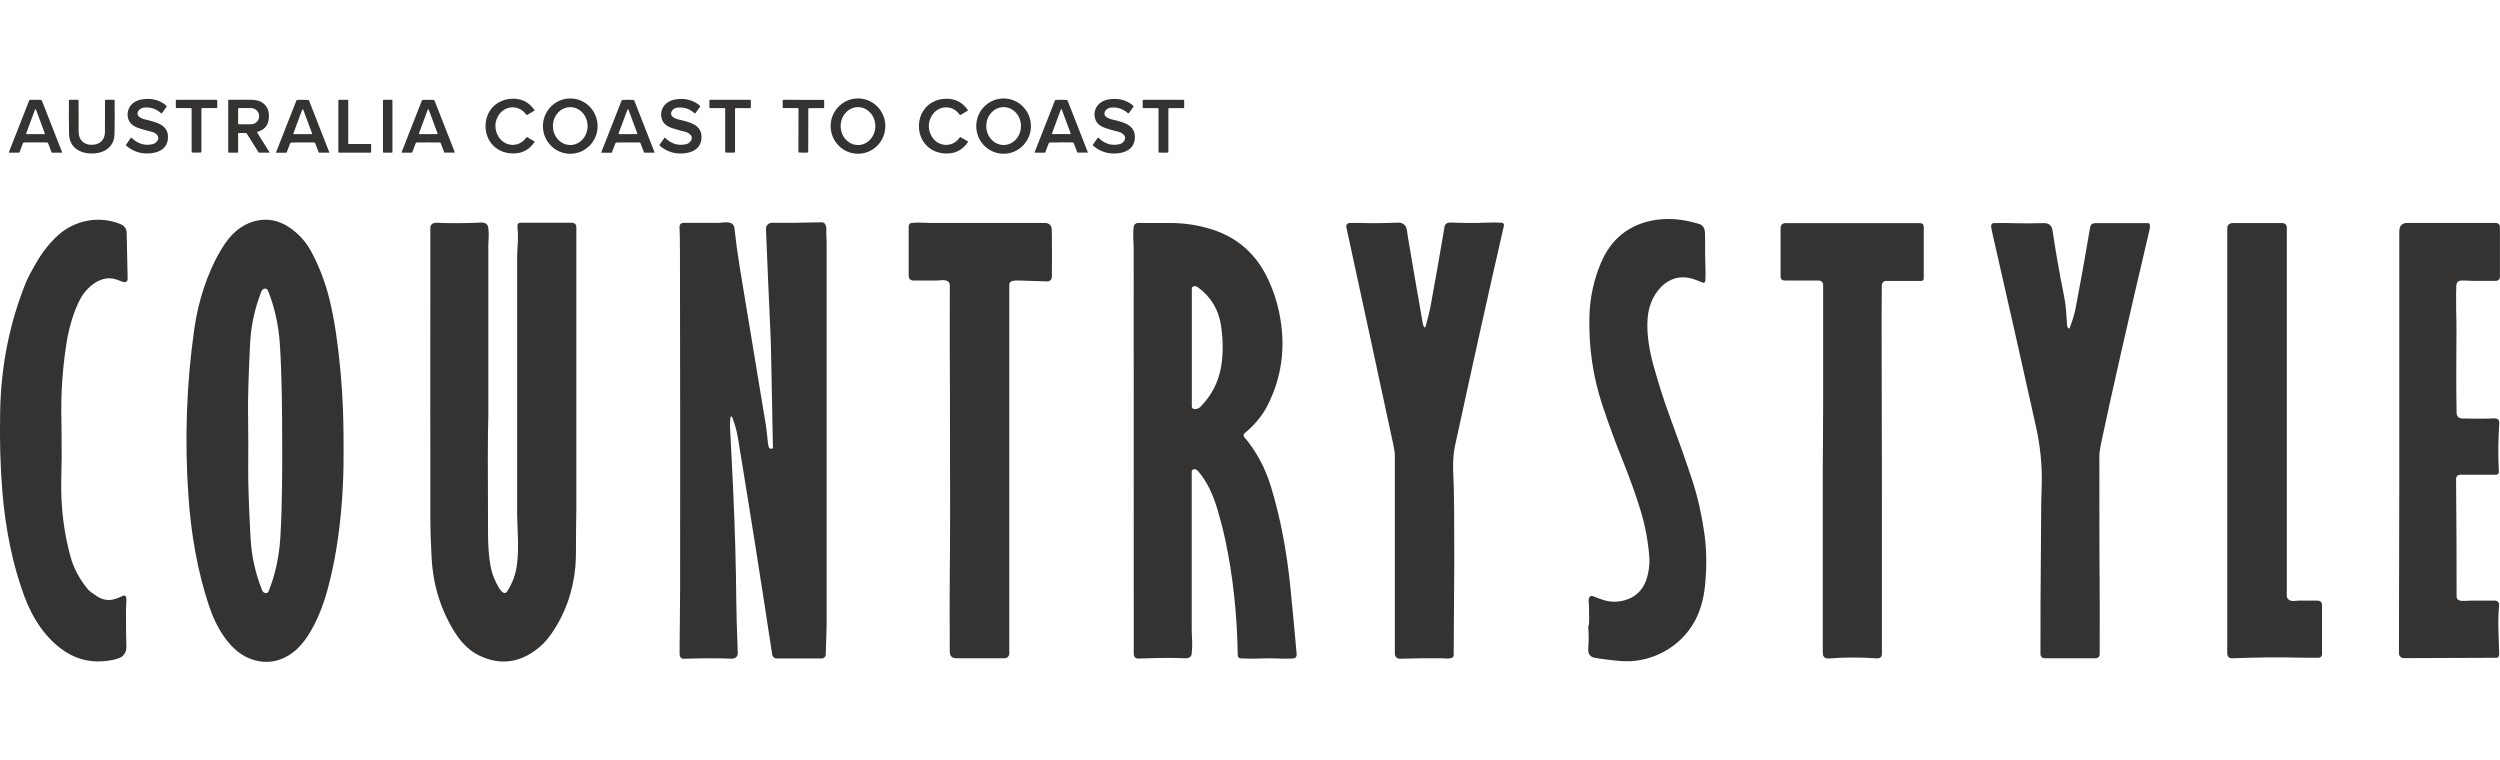
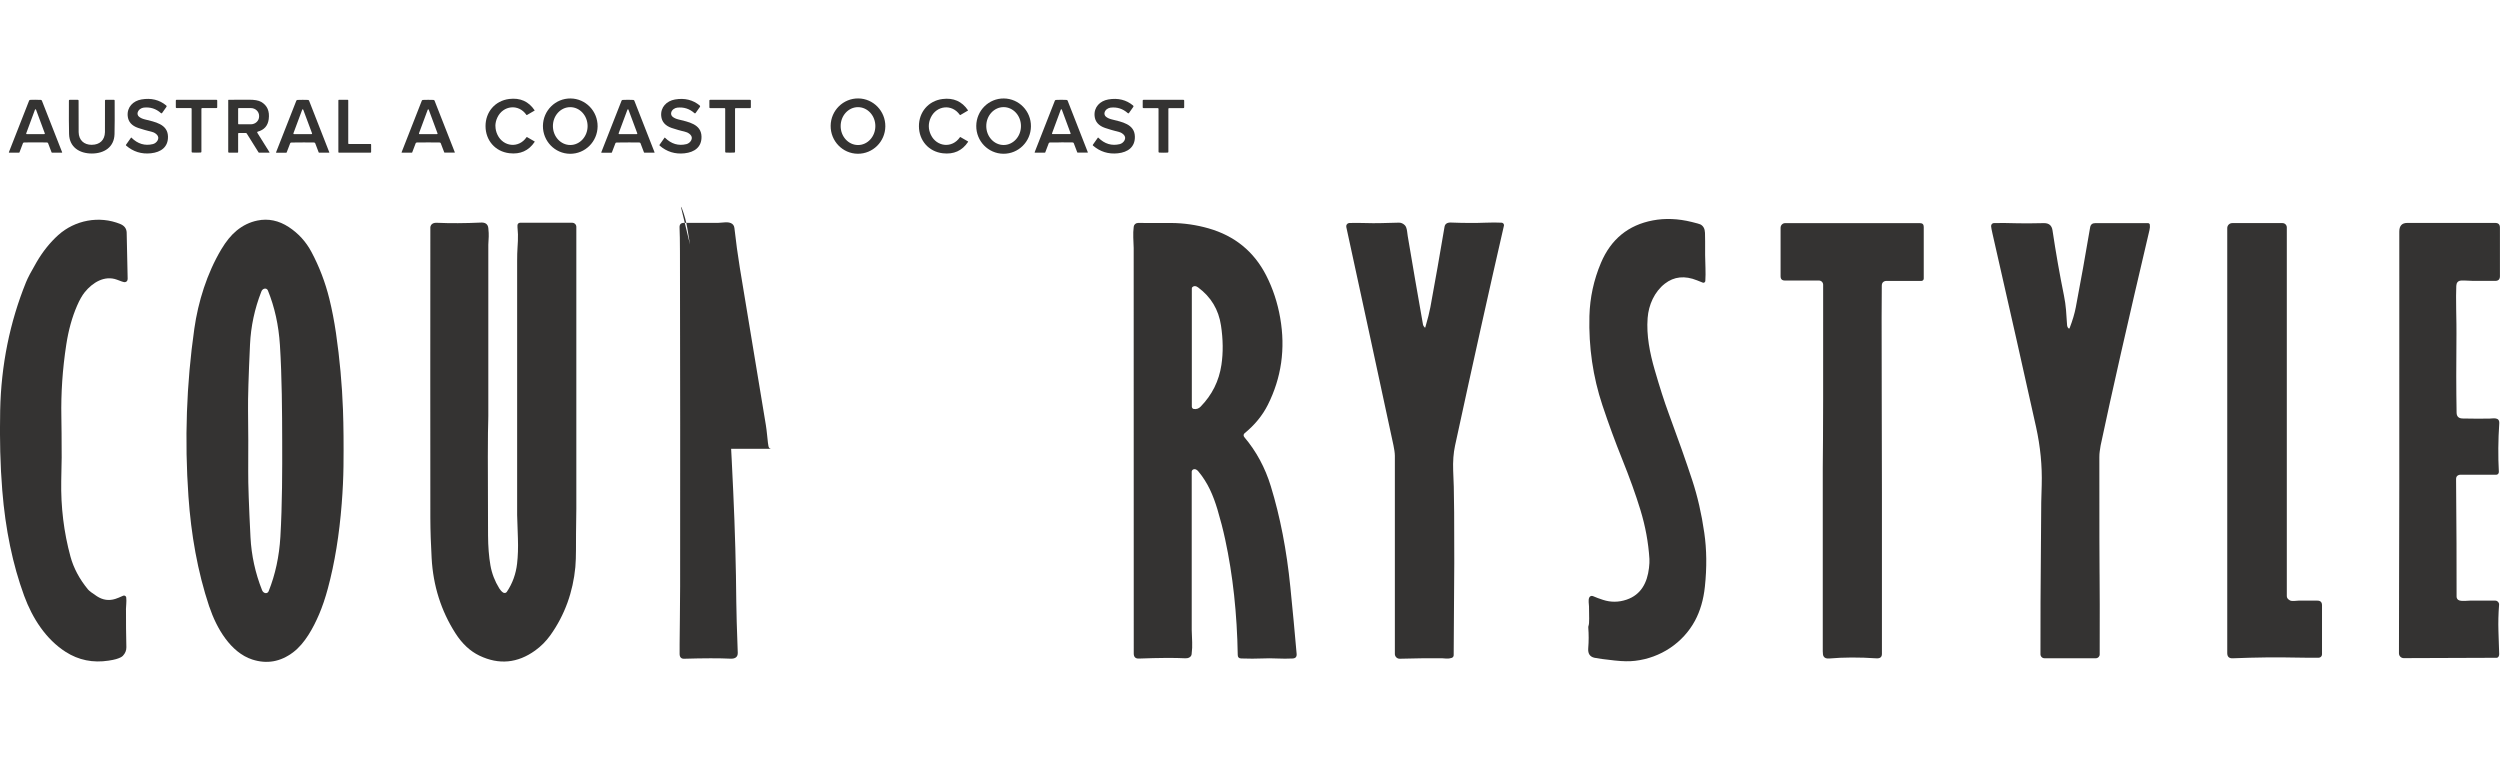
<svg xmlns="http://www.w3.org/2000/svg" id="Layer_1" viewBox="0 0 736.56 224">
  <defs>
    <style>.cls-1{fill:#343332;}</style>
  </defs>
  <path class="cls-1" d="M145.97,37.17c0,.87.21,1.73.61,2.57,1.69,3.5,6.23,4.06,8.54.7.05-.07.11-.09.18-.04l2.2,1.27s.06.07.03.12c-1.75,2.62-4.24,3.74-7.47,3.35-4.2-.5-7-3.82-7.01-7.97-.01-4.15,2.77-7.48,6.97-8.01,3.22-.4,5.72.71,7.48,3.32.03.05.02.09-.03.12l-2.2,1.28c-.07.05-.13.03-.18-.04-2.33-3.35-6.87-2.76-8.54.75-.4.84-.6,1.7-.6,2.57Z" />
  <path class="cls-1" d="M167.94,45.31c-4.45-.04-8.02-3.72-7.98-8.22.04-4.5,3.68-8.12,8.13-8.08,4.45.04,8.02,3.72,7.98,8.22-.04,4.5-3.68,8.12-8.13,8.08ZM168.03,42.72c2.82,0,5.1-2.51,5.09-5.59-.01-3.08-2.31-5.57-5.13-5.56-2.82,0-5.1,2.51-5.09,5.59.01,3.08,2.31,5.57,5.13,5.56Z" />
  <path class="cls-1" d="M252.69,45.3c-4.45-.05-8.01-3.75-7.96-8.25h0c.05-4.5,3.71-8.1,8.15-8.05,4.45.05,8.01,3.75,7.96,8.25h0c-.05,4.5-3.71,8.1-8.15,8.05ZM252.8,42.73c2.82,0,5.11-2.51,5.1-5.59h0c0-3.08-2.3-5.57-5.12-5.57h0c-2.82,0-5.11,2.51-5.1,5.59h0c0,3.08,2.3,5.57,5.12,5.57h0Z" />
  <path class="cls-1" d="M270.74,37.2c-.02-4.14,2.75-7.49,6.95-8.03,3.22-.41,5.72.69,7.49,3.3.03.05.02.09-.02.12l-2.2,1.29c-.07.04-.13.03-.18-.04-2.34-3.34-6.87-2.74-8.54.77-.4.85-.6,1.71-.59,2.58,0,.87.21,1.72.62,2.57,1.7,3.5,6.24,4.04,8.54.68.05-.07.11-.09.18-.04l2.21,1.27s.06.07.03.12c-1.74,2.62-4.23,3.75-7.46,3.37-4.2-.49-7.01-3.8-7.03-7.95Z" />
  <path class="cls-1" d="M295.6,45.3c-4.45-.05-8.02-3.73-7.97-8.23.05-4.5,3.69-8.11,8.14-8.06,4.45.05,8.02,3.73,7.97,8.23h0c-.05,4.5-3.69,8.11-8.14,8.06h0ZM295.7,42.72c2.82,0,5.11-2.51,5.1-5.59h0c0-3.08-2.3-5.57-5.12-5.57h0c-2.82,0-5.11,2.51-5.1,5.59h0c0,3.08,2.3,5.57,5.12,5.57Z" />
  <path class="cls-1" d="M40.57,33.08c-.14.46,0,.97.36,1.28.42.36.99.63,1.71.81,2.97.75,6.74,1.35,6.85,5.02.09,3.13-2.07,4.66-5.01,4.97-2.79.3-5.23-.46-7.32-2.27-.07-.06-.09-.17-.03-.25l1.47-2.08c.04-.06.08-.06.13,0,1.85,1.84,3.96,2.47,6.33,1.89,1.13-.28,2.21-1.76,1.13-2.8-.41-.39-.83-.64-1.27-.75-1.67-.42-3.08-.83-4.22-1.21-1.9-.65-2.93-1.83-3.08-3.53-.23-2.6,1.6-4.44,4.05-4.86,2.85-.49,5.29.1,7.31,1.78.14.12.16.25.06.4l-1.26,1.78c-.11.16-.24.17-.39.04-1.44-1.28-3.12-1.81-5.04-1.6-.75.09-1.53.6-1.77,1.39Z" />
  <path class="cls-1" d="M197.77,33.09c-.14.46,0,.96.36,1.28.42.36.99.63,1.71.81,2.97.75,6.73,1.35,6.84,5.02.09,3.13-2.07,4.66-5.01,4.97-2.79.3-5.23-.46-7.32-2.27-.07-.06-.09-.17-.03-.25l1.47-2.08c.04-.06.08-.06.13,0,1.85,1.84,3.96,2.47,6.33,1.89,1.13-.28,2.21-1.76,1.13-2.8-.41-.39-.83-.64-1.27-.75-1.67-.42-3.08-.83-4.22-1.21-1.9-.65-2.93-1.83-3.08-3.53-.23-2.59,1.6-4.43,4.05-4.86,2.85-.49,5.29.1,7.3,1.78.14.12.16.25.06.4l-1.26,1.78c-.11.16-.24.17-.39.04-1.44-1.28-3.12-1.81-5.04-1.6-.75.09-1.53.6-1.77,1.39Z" />
  <path class="cls-1" d="M325.45,33.08c-.15.46,0,.97.36,1.28.42.36.99.63,1.71.81,2.97.75,6.74,1.36,6.84,5.03.09,3.13-2.08,4.66-5.02,4.97-2.79.29-5.23-.47-7.32-2.28-.07-.06-.09-.17-.03-.25l1.47-2.08c.04-.06.08-.06.13,0,1.85,1.84,3.96,2.48,6.33,1.9,1.13-.28,2.21-1.76,1.13-2.8-.41-.39-.83-.64-1.27-.75-1.67-.42-3.08-.83-4.21-1.22-1.9-.65-2.93-1.83-3.08-3.53-.23-2.6,1.6-4.44,4.05-4.86,2.85-.49,5.29.11,7.3,1.79.14.12.16.25.06.4l-1.26,1.78c-.11.16-.24.17-.39.04-1.44-1.28-3.12-1.82-5.04-1.6-.75.09-1.53.6-1.77,1.39Z" />
  <path class="cls-1" d="M10.46,29.4c.51,0,1.03.01,1.55.03.16,0,.28.09.34.24l5.96,15.2s0,.09-.04.1c-.01,0-.02,0-.03,0h-2.92c-.06,0-.1-.03-.13-.09l-1.03-2.71c-.05-.12-.18-.19-.39-.2-.25-.01-1.35-.02-3.3-.02-1.95,0-3.05.01-3.3.02-.22,0-.35.08-.4.2l-1.03,2.71c-.02.06-.06.09-.13.09h-2.92s-.08-.03-.08-.08c0-.01,0-.02,0-.03l5.96-15.2c.06-.15.17-.23.33-.24.52-.02,1.04-.03,1.55-.03ZM7.72,39.3c-.03.08.01.17.09.2.02,0,.04.01.06.01h5.18c.09,0,.16-.07.16-.16,0-.02,0-.04-.01-.06l-2.59-6.99c-.03-.08-.12-.12-.2-.1-.04.02-.08.05-.1.1l-2.59,6.99Z" />
  <path class="cls-1" d="M27.05,42.66c2.31,0,3.82-1.37,3.87-3.73.02-1.03.03-4.13.01-9.3,0-.16.08-.23.23-.23h2.39c.16,0,.23.08.23.23.03,4.4.01,7.69-.04,9.87-.09,3.85-3.05,5.73-6.69,5.73s-6.6-1.87-6.7-5.73c-.06-2.18-.07-5.46-.05-9.86,0-.16.08-.23.23-.23h2.39c.16,0,.23.08.23.23,0,5.17,0,8.27.02,9.3.05,2.35,1.56,3.73,3.87,3.73Z" />
  <path class="cls-1" d="M57.89,29.4h5.88c.15,0,.23.08.23.23v1.98c0,.16-.08.23-.23.23h-4.2c-.16,0-.23.08-.23.23v12.63c0,.15-.07.23-.22.24-.25.02-.66.03-1.22.03s-.97-.01-1.22-.03c-.15-.01-.22-.09-.22-.24v-12.63c0-.16-.08-.23-.23-.23h-4.2c-.16,0-.23-.08-.23-.23v-1.98c0-.15.08-.23.23-.23h5.88Z" />
  <path class="cls-1" d="M70.16,39.45v5.35c0,.12-.06.18-.18.18h-2.51c-.15,0-.23-.08-.23-.23v-15.22c0-.07.06-.13.13-.13h0c2.56,0,4.51,0,5.86-.02,1.7-.02,2.94.19,3.73.65,1.79,1.03,2.52,2.73,2.21,5.1-.26,1.93-1.34,3.15-3.24,3.66-.11.03-.17.14-.15.25,0,.02.01.04.02.06l3.6,5.76s.01.09-.03.12c-.01,0-.03.01-.05.01h-3.03s-.08-.03-.12-.1l-3.47-5.55c-.06-.1-.17-.16-.29-.16h-1.98c-.19,0-.28.09-.28.28ZM70.16,32.03v4.41c0,.1.08.18.18.18h3.56c1.35,0,2.44-1.03,2.44-2.3v-.18c0-1.27-1.09-2.3-2.44-2.3h-3.56c-.1,0-.18.08-.18.18Z" />
  <path class="cls-1" d="M89.19,41.97c-1.95,0-3.05,0-3.3.02-.21,0-.34.08-.39.2l-1.04,2.71c-.02.06-.06.09-.13.09h-2.92s-.08-.03-.08-.08c0-.01,0-.02,0-.03l5.97-15.2c.06-.15.18-.23.34-.24.52-.02,1.04-.03,1.55-.03s1.03.01,1.55.03c.16,0,.27.09.33.24l5.95,15.2s0,.09-.04.1c-.01,0-.02,0-.03,0h-2.93c-.06,0-.1-.03-.13-.09l-1.03-2.71c-.05-.12-.18-.19-.4-.2-.25-.02-1.35-.02-3.3-.02ZM86.45,39.3c-.03.08.01.17.09.2.02,0,.04.01.06.01h5.19c.09,0,.16-.07.16-.16,0-.02,0-.04-.01-.06l-2.6-6.98c-.03-.08-.12-.12-.2-.1-.04.02-.08.05-.1.1l-2.6,6.98Z" />
  <path class="cls-1" d="M109.17,44.98h-9.31c-.1,0-.17-.08-.17-.17v-15.24c0-.1.08-.17.17-.17h2.57c.1,0,.17.08.17.17v12.68c0,.1.08.17.17.17h6.4c.1,0,.17.08.17.17v2.21c0,.1-.08.17-.17.17Z" />
-   <rect class="cls-1" x="112.83" y="29.4" width="2.79" height="15.58" rx=".19" ry=".19" />
  <path class="cls-1" d="M126.18,41.96c-1.95,0-3.05,0-3.3.02-.22.01-.35.08-.4.2l-1.03,2.71c-.02.06-.06.09-.13.09h-2.92s-.08-.03-.08-.08c0-.01,0-.02,0-.03l5.95-15.19c.06-.15.18-.23.34-.24.52-.02,1.04-.03,1.55-.03s1.03.01,1.55.03c.16,0,.27.09.33.24l5.96,15.19s0,.09-.04.1c-.01,0-.02,0-.03,0h-2.92c-.06,0-.1-.03-.13-.09l-1.03-2.7c-.05-.12-.18-.19-.39-.2-.25-.01-1.35-.02-3.3-.02ZM123.44,39.3c-.03.08.01.17.09.2.02,0,.03,0,.05.01h5.19c.09,0,.16-.07.15-.16,0-.02,0-.04-.01-.05l-2.59-6.98c-.03-.08-.12-.12-.2-.1-.04.02-.08.05-.1.1l-2.59,6.98Z" />
  <path class="cls-1" d="M185.01,41.97c-1.95,0-3.05,0-3.3.02-.21,0-.34.08-.39.2l-1.04,2.71c-.02.06-.06.09-.13.09h-2.92s-.08-.03-.08-.08c0-.01,0-.02,0-.03l5.97-15.2c.06-.15.18-.23.34-.24.52-.02,1.04-.04,1.55-.04.51,0,1.03.02,1.55.04.16,0,.28.09.34.24l5.95,15.2s0,.09-.04.1c-.01,0-.02,0-.03,0h-2.92c-.06,0-.1-.03-.13-.09l-1.03-2.71c-.05-.12-.18-.19-.4-.2-.25-.01-1.35-.02-3.3-.02ZM182.27,39.3c-.03.08.01.17.09.2.02,0,.04.01.06.01h5.19c.09,0,.16-.07.16-.16,0-.02,0-.04-.01-.06l-2.6-6.98c-.03-.08-.12-.12-.2-.1-.04.02-.08.05-.1.1l-2.6,6.98Z" />
  <path class="cls-1" d="M215.1,44.98c-.56,0-.97-.01-1.22-.03-.15-.01-.22-.09-.22-.24v-12.63c0-.16-.07-.23-.23-.23h-4.2c-.16,0-.23-.08-.23-.23v-1.98c0-.15.08-.23.23-.23h11.76c.15,0,.23.08.23.23v1.98c0,.16-.08.23-.23.23h-4.2c-.16,0-.23.08-.23.23v12.63c0,.15-.07.23-.22.24-.25.02-.66.03-1.22.03Z" />
-   <path class="cls-1" d="M236.67,44.98c-.57,0-.98-.02-1.22-.04-.15-.01-.22-.09-.22-.24l.03-12.62c0-.16-.08-.23-.23-.23h-4.2c-.16,0-.23-.09-.23-.24v-1.98c0-.15.08-.23.23-.23,1.88,0,3.84.01,5.88.02,2.04,0,4,0,5.88.01.15,0,.23.08.23.23v1.98c0,.16-.08.23-.24.23h-4.2c-.16,0-.23.07-.23.22l-.03,12.62c0,.15-.07.23-.22.24-.25.02-.65.03-1.22.03Z" />
  <path class="cls-1" d="M312.68,41.96c-1.95,0-3.05,0-3.3.02-.21,0-.34.08-.39.2l-1.03,2.71c-.02.06-.06.08-.13.08h-2.92s-.08-.03-.08-.08c0-.01,0-.02,0-.03l5.95-15.18c.06-.15.18-.23.34-.24.52-.02,1.04-.04,1.55-.04s1.02.01,1.55.04c.16,0,.28.09.34.24l5.94,15.18s0,.09-.04.1c-.01,0-.02,0-.03,0h-2.92c-.06,0-.1-.03-.13-.09l-1.03-2.71c-.05-.12-.18-.19-.39-.2-.25-.01-1.35-.02-3.3-.02ZM309.95,39.3c-.03.08.02.17.1.2.02,0,.03,0,.05,0h5.17c.09,0,.16-.07.16-.16,0-.02,0-.03,0-.05l-2.59-7c-.03-.08-.12-.12-.2-.1-.04.02-.08.05-.1.1l-2.59,7Z" />
  <path class="cls-1" d="M342.77,44.99c-.57,0-.98-.01-1.22-.03-.15-.01-.22-.09-.22-.24v-12.64c0-.16-.08-.23-.23-.23h-4.2c-.16,0-.23-.08-.23-.23v-1.98c0-.15.08-.23.23-.23,1.88,0,3.84,0,5.88,0h5.88c.16,0,.23.08.23.23v1.98c0,.16-.08.23-.23.23h-4.2c-.16,0-.23.08-.23.23v12.64c0,.15-.07.23-.22.24-.25.02-.66.03-1.22.03Z" />
  <path class="cls-1" d="M485.43,93.71c-.39,5.1.65,10.31,2.07,15.22,1.48,5.12,2.84,9.37,4.09,12.75,2.86,7.73,5.18,14.31,6.97,19.76,1.57,4.76,2.76,9.93,3.56,15.52.72,4.94.78,10.24.18,15.89-.4,3.82-1.38,7.16-2.92,10.03-3.53,6.55-10.17,10.94-17.62,11.81-1.64.2-3.65.17-6.01-.09-2.99-.32-4.97-.59-5.95-.8-1.37-.29-1.99-1.22-1.87-2.77.17-2.11.17-4.14.02-6.08-.02-.21,0-.41.07-.59.3-.8.15-2.9.14-5.71,0-.62-.28-1.8.06-2.58.19-.43.68-.62,1.1-.44.96.41,1.95.78,2.96,1.1,2.3.75,4.62.73,6.95-.06,4.27-1.44,6.1-5.02,6.6-9.33.13-1.08.17-1.96.13-2.65-.3-4.85-1.19-9.68-2.67-14.5-1.36-4.46-3.16-9.45-5.38-14.97-2.04-5.08-3.98-10.35-5.8-15.82-2.79-8.37-4.07-17.13-3.83-26.29.15-5.44,1.28-10.66,3.4-15.67,2.95-6.97,8.05-11.14,15.31-12.51,3.6-.68,7.42-.53,11.46.47,1.45.36,2.29.59,2.52.71.87.45,1.32,1.28,1.36,2.49.04,1.26.06,3.44.04,6.55,0,.63.03,1.9.1,3.81.05,1.28.03,2.56-.04,3.81-.02.31-.29.55-.6.53-.06,0-.11-.02-.17-.04-.25-.1-.81-.32-1.68-.67-3.6-1.45-6.76-1.13-9.48.98-3.06,2.38-4.78,6.26-5.07,10.11Z" />
  <path class="cls-1" d="M37.12,179.6c-.01,3.69.02,7.39.11,11.08.02.94-.32,1.79-1.04,2.55-.32.34-.99.67-2.02.97-.48.14-1.2.29-2.17.44-4.63.71-8.84-.14-12.64-2.57-5.82-3.72-9.81-9.9-12.25-16.55-3.37-9.2-5.52-19.54-6.44-31.02-.59-7.34-.8-15.19-.62-23.56.28-13.35,2.82-25.95,7.62-37.8.52-1.29,1.56-3.25,3.1-5.89,1.85-3.17,3.99-5.83,6.4-8,4.89-4.39,12.07-5.79,18.27-3.25,1.2.49,1.83,1.33,1.88,2.5.03.69.13,5.21.29,13.58,0,.56-.21.9-.66,1.02-.24.07-.58.01-1.02-.15-.26-.1-.74-.28-1.45-.54-3.69-1.38-7.23.86-9.5,3.66-.77.95-1.53,2.28-2.27,3.99-1.46,3.35-2.52,7.16-3.18,11.43-1.11,7.22-1.59,14.35-1.45,21.4.05,2.37.08,6.34.09,11.9,0,.03-.04,2.33-.13,6.89-.14,7.67.76,15.1,2.72,22.3.92,3.38,2.64,6.61,5.15,9.67.35.42,1.23,1.1,2.65,2.02,1.73,1.12,3.54,1.38,5.42.78.57-.18,1.33-.49,2.29-.93.32-.15.71,0,.86.31.03.06.05.13.06.2.14,1.21-.08,2.57-.09,3.56Z" />
  <path class="cls-1" d="M61.66,178.76c-3.48-10.43-5.37-21.39-6.14-32.49-1.17-16.68-.59-33.15,1.73-49.42,1.14-7.96,3.7-16.26,7.97-23.42,1.39-2.33,2.87-4.14,4.45-5.45,1.86-1.54,3.91-2.54,6.16-3,3.21-.66,6.3-.02,9.27,1.93,2.83,1.86,5.05,4.3,6.66,7.32,2.32,4.36,4.07,8.95,5.27,13.79.79,3.21,1.44,6.58,1.96,10.12,1.1,7.6,1.79,15.13,2.06,22.59.17,4.78.22,10.31.15,16.6-.04,3.4-.21,7.09-.52,11.05-.71,9.18-2.07,17.51-4.08,24.98-.77,2.87-1.64,5.42-2.6,7.67-1.72,3.99-4.17,8.54-7.64,11.16-3.72,2.8-7.72,3.51-12.01,2.13-6.42-2.07-10.58-9.29-12.67-15.55ZM73.15,129.9c0,3.01,0,6.02-.02,9.03-.03,3.6.2,10.05.67,19.36.28,5.36,1.41,10.54,3.4,15.56.17.43.45.72.84.86.44.16.92-.06,1.1-.5,1.98-4.93,3.13-10.3,3.47-16.09.55-9.38.56-19.89.53-28.24-.02-8.35-.07-18.86-.67-28.25-.37-5.79-1.55-11.15-3.55-16.07-.18-.43-.66-.65-1.1-.49-.39.14-.67.42-.83.86-1.97,5.03-3.08,10.22-3.33,15.58-.43,9.31-.63,15.77-.58,19.36.04,3.01.06,6.03.07,9.04Z" />
  <path class="cls-1" d="M148.22,174.57c.35.25.85.17,1.1-.19,0,0,0-.01.01-.02,1.66-2.47,2.67-5.25,3.02-8.34.25-2.2.33-4.65.24-7.35-.15-4.59-.23-6.9-.23-6.94.02-39.63.02-64.56,0-74.78,0-1.63.04-2.95.11-3.96.11-1.37.15-2.69.13-3.95-.01-1-.18-1.85-.14-2.68.02-.41.36-.74.77-.73h15.37c.66,0,1.2.54,1.2,1.2h0c0,29.45,0,57.14,0,83.07,0,1.54-.03,3.99-.09,7.35-.04,2.59.07,6.91-.2,9.82-.68,7.21-3.05,14.06-7.38,20.11-1.26,1.75-2.74,3.24-4.45,4.47-5.2,3.75-10.67,4.26-16.4,1.53-2.75-1.31-5.12-3.51-7.1-6.61-4.23-6.62-6.57-14.01-7.01-22.16-.11-1.93-.19-3.91-.27-5.93-.07-2.01-.1-3.98-.11-5.92-.02-26.83-.03-54.74,0-83.71,0-1.27,0-1.93,0-1.96.18-.88.83-1.3,1.96-1.25,3.89.17,8.23.15,13.03-.07,1.11-.05,1.96.4,2.09,1.62.11,1.06.15,1.9.12,2.51-.08,1.58-.12,2.38-.12,2.4-.01,32.76-.01,49.57,0,50.43,0,.39,0,.78-.02,1.16-.14,3.09-.16,14.44-.06,34.06.02,3.26.25,6.2.7,8.81.42,2.4,1.29,4.66,2.6,6.78.33.52.69.93,1.1,1.21Z" />
-   <path class="cls-1" d="M215.51,122.74c-.07-.06-.17-.06-.23.01-.02.03-.04.06-.04.09-.04.36-.08.79-.13,1.27-.05.56-.07.98-.06,1.27.4,7.29.72,13.8.98,19.52.52,11.39.82,22.22.9,32.51.02,2.87.17,7.84.43,14.9.05,1.34-.87,1.81-2.13,1.75-3.27-.16-7.84-.15-13.68.02-.84.02-1.28-.42-1.32-1.34-.02-.54,0-4.1.08-10.68.05-4.16.07-7.26.07-9.3.04-31.14.02-63.99-.05-98.55,0-3.14-.05-5.54-.12-7.19-.04-.91.39-1.36,1.3-1.36,4.84,0,8.19,0,10.07,0,.04,0,.71-.05,2.01-.15,1.2-.09,2.61.17,2.78,1.65.46,4.09.99,8,1.6,11.74,2.21,13.5,4.77,28.95,7.67,46.34.13.79.26,1.84.39,3.15.17,1.77.3,2.81.39,3.13.11.4.33.63.64.68l.14.02c.25.04.48-.11.52-.33,0-.03,0-.05,0-.08-.26-12.95-.43-21.48-.5-25.59-.06-3.55-.16-6.65-.28-9.29-.43-9.13-.85-18.95-1.27-29.46-.04-.97.71-1.79,1.68-1.83.03,0,.06,0,.09,0,4.35.03,8.73,0,13.12-.12,1.07-.02,1.66-.03,1.77,0,1.5.31,1.05,2.57,1.12,3.69.06,1.09.09,1.73.09,1.95,0,39.86,0,77.63,0,113.29,0,.83-.05,2.23-.13,4.2-.06,1.32-.1,2.72-.13,4.21-.01.64-.53,1.14-1.17,1.14h-13.13c-.86,0-1.36-.43-1.49-1.28-3.23-21.27-6.58-42.49-10.07-63.66-.33-2.03-.87-3.98-1.59-5.86-.09-.23-.19-.4-.32-.52Z" />
-   <path class="cls-1" d="M298.21,82.8c-.5.12-.85.56-.85,1.07v108.67c0,.78-.63,1.41-1.41,1.41h-14.13c-1.33,0-2-.67-2-2-.04-11.28-.03-19.49.02-24.64,0-.31,0-.62.01-.93.09-4.48.1-20.95.03-49.42,0-.18,0-.57,0-1.16-.07-8.89-.08-19.45-.04-31.69,0-1.53-1.52-1.69-2.79-1.53-.47.06-1.11.09-1.91.08-2.52,0-4.5,0-5.93-.01-1,0-1.49-.51-1.49-1.5v-14.39c0-.67.33-1.04,1-1.1,1.87-.19,4.16.03,5.48.03h33.53c1.17,0,1.86.49,2.09,1.47.05.2.08.94.09,2.24.04,4.06.04,8.06,0,12,0,1.04-.53,1.54-1.57,1.51-4.7-.14-7.37-.22-8.03-.26-.82-.04-1.51,0-2.1.15Z" />
+   <path class="cls-1" d="M215.51,122.74c-.07-.06-.17-.06-.23.01-.02.03-.04.06-.04.09-.04.36-.08.79-.13,1.27-.05.56-.07.98-.06,1.27.4,7.29.72,13.8.98,19.52.52,11.39.82,22.22.9,32.51.02,2.87.17,7.84.43,14.9.05,1.34-.87,1.81-2.13,1.75-3.27-.16-7.84-.15-13.68.02-.84.02-1.28-.42-1.32-1.34-.02-.54,0-4.1.08-10.68.05-4.16.07-7.26.07-9.3.04-31.14.02-63.99-.05-98.55,0-3.14-.05-5.54-.12-7.19-.04-.91.39-1.36,1.3-1.36,4.84,0,8.19,0,10.07,0,.04,0,.71-.05,2.01-.15,1.2-.09,2.61.17,2.78,1.65.46,4.09.99,8,1.6,11.74,2.21,13.5,4.77,28.95,7.67,46.34.13.79.26,1.84.39,3.15.17,1.77.3,2.81.39,3.13.11.4.33.63.64.68l.14.02h-13.13c-.86,0-1.36-.43-1.49-1.28-3.23-21.27-6.58-42.49-10.07-63.66-.33-2.03-.87-3.98-1.59-5.86-.09-.23-.19-.4-.32-.52Z" />
  <path class="cls-1" d="M419.78,96.5s.1.04.13,0c0-.01.02-.02.02-.04.73-2.53,1.23-4.52,1.5-5.98,1.43-7.77,2.82-15.65,4.16-23.64.15-.89.79-1.32,1.92-1.27,3.9.15,7.29.16,10.17.04,1.78-.07,3.36-.07,4.73,0,.41.02.72.37.7.77,0,.04,0,.08-.02.13-4.21,18.33-9.01,39.92-14.4,64.79-.47,2.17-.65,4.63-.55,7.39.12,3.12.18,4.68.18,4.7.1,3.01.14,10.14.14,21.39,0,.77,0,1.19,0,1.28-.11,16.06-.17,25.05-.17,26.97,0,.36-.23.69-.58.8-.5.17-1.03.24-1.6.2-.8-.06-1.21-.09-1.23-.09-4.17-.03-8.32.02-12.45.14-.79.03-1.45-.59-1.47-1.38,0-.02,0-.03,0-.05-.02-19.44-.02-38.89,0-58.36,0-.81-.2-2.09-.41-3.07-4.53-21.11-9.17-42.56-13.9-64.34-.11-.53.22-1.05.75-1.16.06-.01.12-.02.18-.02,1.47-.04,2.97-.03,4.51.01,1.71.05,3.21.06,4.51.03,2.83-.07,4.68-.12,5.53-.14.65-.02,1.25.24,1.78.77.32.32.54.92.66,1.82.11.87.18,1.32.18,1.35,1.42,8.48,2.92,17.16,4.49,26.03.06.35.29.7.54.94Z" />
  <path class="cls-1" d="M352.01,138.24c-.43-.07-.84.23-.9.66,0,.04,0,.08,0,.12v46.62c0,.35.04,1.54.13,3.55.05,1.07,0,2.26-.16,3.56-.1.83-.97,1.25-1.83,1.2-3.13-.17-7.7-.14-13.71.08-1,.04-1.51-.46-1.51-1.49-.02-9.82-.02-49.65-.02-119.49,0-.03-.04-1.06-.12-3.1-.04-1.04,0-2.09.13-3.15.07-.63.6-1.1,1.23-1.11,3.15-.02,6.46-.02,9.92.01,3.68.03,7.3.56,10.86,1.57,7.75,2.21,13.43,6.85,17.03,13.9,1.97,3.86,3.34,8.03,4.12,12.51,1.58,9.08.36,17.62-3.66,25.62-1.57,3.12-3.85,5.9-6.84,8.35-.33.27-.38.76-.11,1.09,0,0,0,0,0,.01,3.54,4.17,6.16,9.01,7.84,14.5,2.75,8.96,4.67,18.84,5.75,29.64.71,7.05,1.33,13.63,1.86,19.77.07.86-.32,1.31-1.19,1.35-1.5.07-3,.07-4.48,0-1.59-.07-3.09-.08-4.47-.01-1.81.08-3.88.08-6.2,0-.66-.02-1-.35-1.01-.99-.2-12.19-1.43-23.55-3.7-34.07-.64-2.96-1.4-5.9-2.28-8.84-1.26-4.19-2.85-7.89-5.63-11.22-.32-.38-.67-.6-1.04-.66ZM351.15,119.83c0,.34.25.63.59.67.77.11,1.43-.12,1.98-.68,3.39-3.47,5.43-7.57,6.14-12.32.54-3.62.5-7.49-.13-11.62-.7-4.66-2.95-8.4-6.74-11.2-.65-.48-1.21-.52-1.67-.11-.12.11-.18.24-.18.4v34.86Z" />
  <path class="cls-1" d="M554.79,83.14c-.24.22-.36.56-.37,1.03-.06,2.51-.06,12.49-.02,29.92,0,.2,0,.55,0,1.05.06,14.08.08,39.92.06,77.51,0,.95-.54,1.38-1.63,1.31-5.05-.34-9.69-.32-13.92.05-.79.07-1.34-.14-1.63-.62-.17-.27-.25-.77-.25-1.5,0-6.38,0-24.07,0-53.07,0-.28,0-.55,0-.82.11-9.13.14-27.17.11-54.11,0-.69-.56-1.24-1.25-1.24h-10.02c-.85,0-1.27-.42-1.27-1.27v-14.27c0-.76.6-1.37,1.34-1.37h39.73c.74,0,1.11.37,1.11,1.11v15.22c0,.39-.31.7-.7.7h-10.35c-.35,0-.69.13-.95.38Z" />
  <path class="cls-1" d="M609.45,96.71c.14.14.25.12.32-.07.86-2.24,1.47-4.29,1.82-6.15,1.42-7.44,2.82-15.27,4.21-23.48.14-.85.64-1.27,1.51-1.27h15.55c.27,0,.5.2.53.46.07.47.04,1-.1,1.57-6.39,27.14-11.19,48.31-14.4,63.5-.02.11-.11.67-.26,1.71-.07.5-.11,1.07-.11,1.71,0,20.57.02,31.88.06,33.92,0,.31.01.62.01.93.05,3.76.06,11.51.03,23.27,0,.63-.51,1.13-1.14,1.13h-15.12c-.66,0-1.19-.53-1.19-1.19h0c.02-6.35.03-11.02.02-14.04,0-.28,0-.63,0-1.05.14-19.59.21-29.48.21-29.67,0-.03.05-1.73.14-5.08.16-5.67-.4-11.36-1.66-17.08-3.41-15.4-7.69-34.39-12.84-56.98-.25-1.1-.39-1.83-.41-2.2-.03-.48.33-.9.81-.93.01,0,.03,0,.04,0,1.92-.04,4.21-.02,6.88.06,1.64.05,4.25.04,7.8-.04,1.49-.03,2.35.68,2.56,2.13.98,6.54,2.1,12.96,3.38,19.24.29,1.45.49,2.85.6,4.2.19,2.52.29,3.95.3,4.3.01.47.15.84.41,1.11Z" />
  <path class="cls-1" d="M674.66,176.89c.62.34,1.96.07,2.53.07,2.3,0,4.16,0,5.57,0,.91,0,1.36.46,1.36,1.37v14.46c0,.55-.44.99-.99,1-1.77.02-4,0-6.69-.05-5.58-.13-11.8-.06-18.65.21-1.06.04-1.59-.47-1.59-1.53v-125.22c0-.81.66-1.47,1.47-1.47h14.81c.7,0,1.27.57,1.27,1.27,0,5.48,0,41.69,0,108.65,0,.49.3.9.89,1.22Z" />
  <path class="cls-1" d="M724.07,140.13c-.3.2-.45.53-.45,1.02.12,13.85.17,25.4.15,34.67,0,.5.33.94.81,1.08,1.02.3,2.31.05,3.07.06,3.06,0,5.57,0,7.52,0,.62,0,1.13.51,1.12,1.13,0,.03,0,.06,0,.09-.2,2.6-.27,5.17-.19,7.73.15,4.43.22,6.69.22,6.79.02.59-.29,1.08-.69,1.1,0,0-.01,0-.02,0l-27.42.1c-.77,0-1.4-.63-1.4-1.42h0c0-.13,0-5.57.03-16.32,0-.47,0-.93,0-1.4.07-7.54.09-43.05.07-106.53,0-1.7.78-2.55,2.33-2.55,8.78,0,17.43,0,25.95,0,.91,0,1.37.46,1.37,1.37v14.31c0,.94-.47,1.4-1.4,1.4-2.97,0-5.11,0-6.43,0-1,0-2.32-.16-3.59-.1-.98.06-1.4.66-1.44,1.57-.07,1.67-.08,4.01-.03,7.02.07,3.43.09,5.76.08,7-.09,8.86-.08,16.65.04,23.35.02,1.11.61,1.68,1.79,1.7,2.85.06,5.47.07,7.87.03,1.13-.02,3.03-.53,2.91,1.41-.33,4.95-.37,9.7-.12,14.25.02.46-.28.85-.69.87-.01,0-.03,0-.04,0h-10.55c-.31-.01-.62.08-.89.26Z" />
</svg>